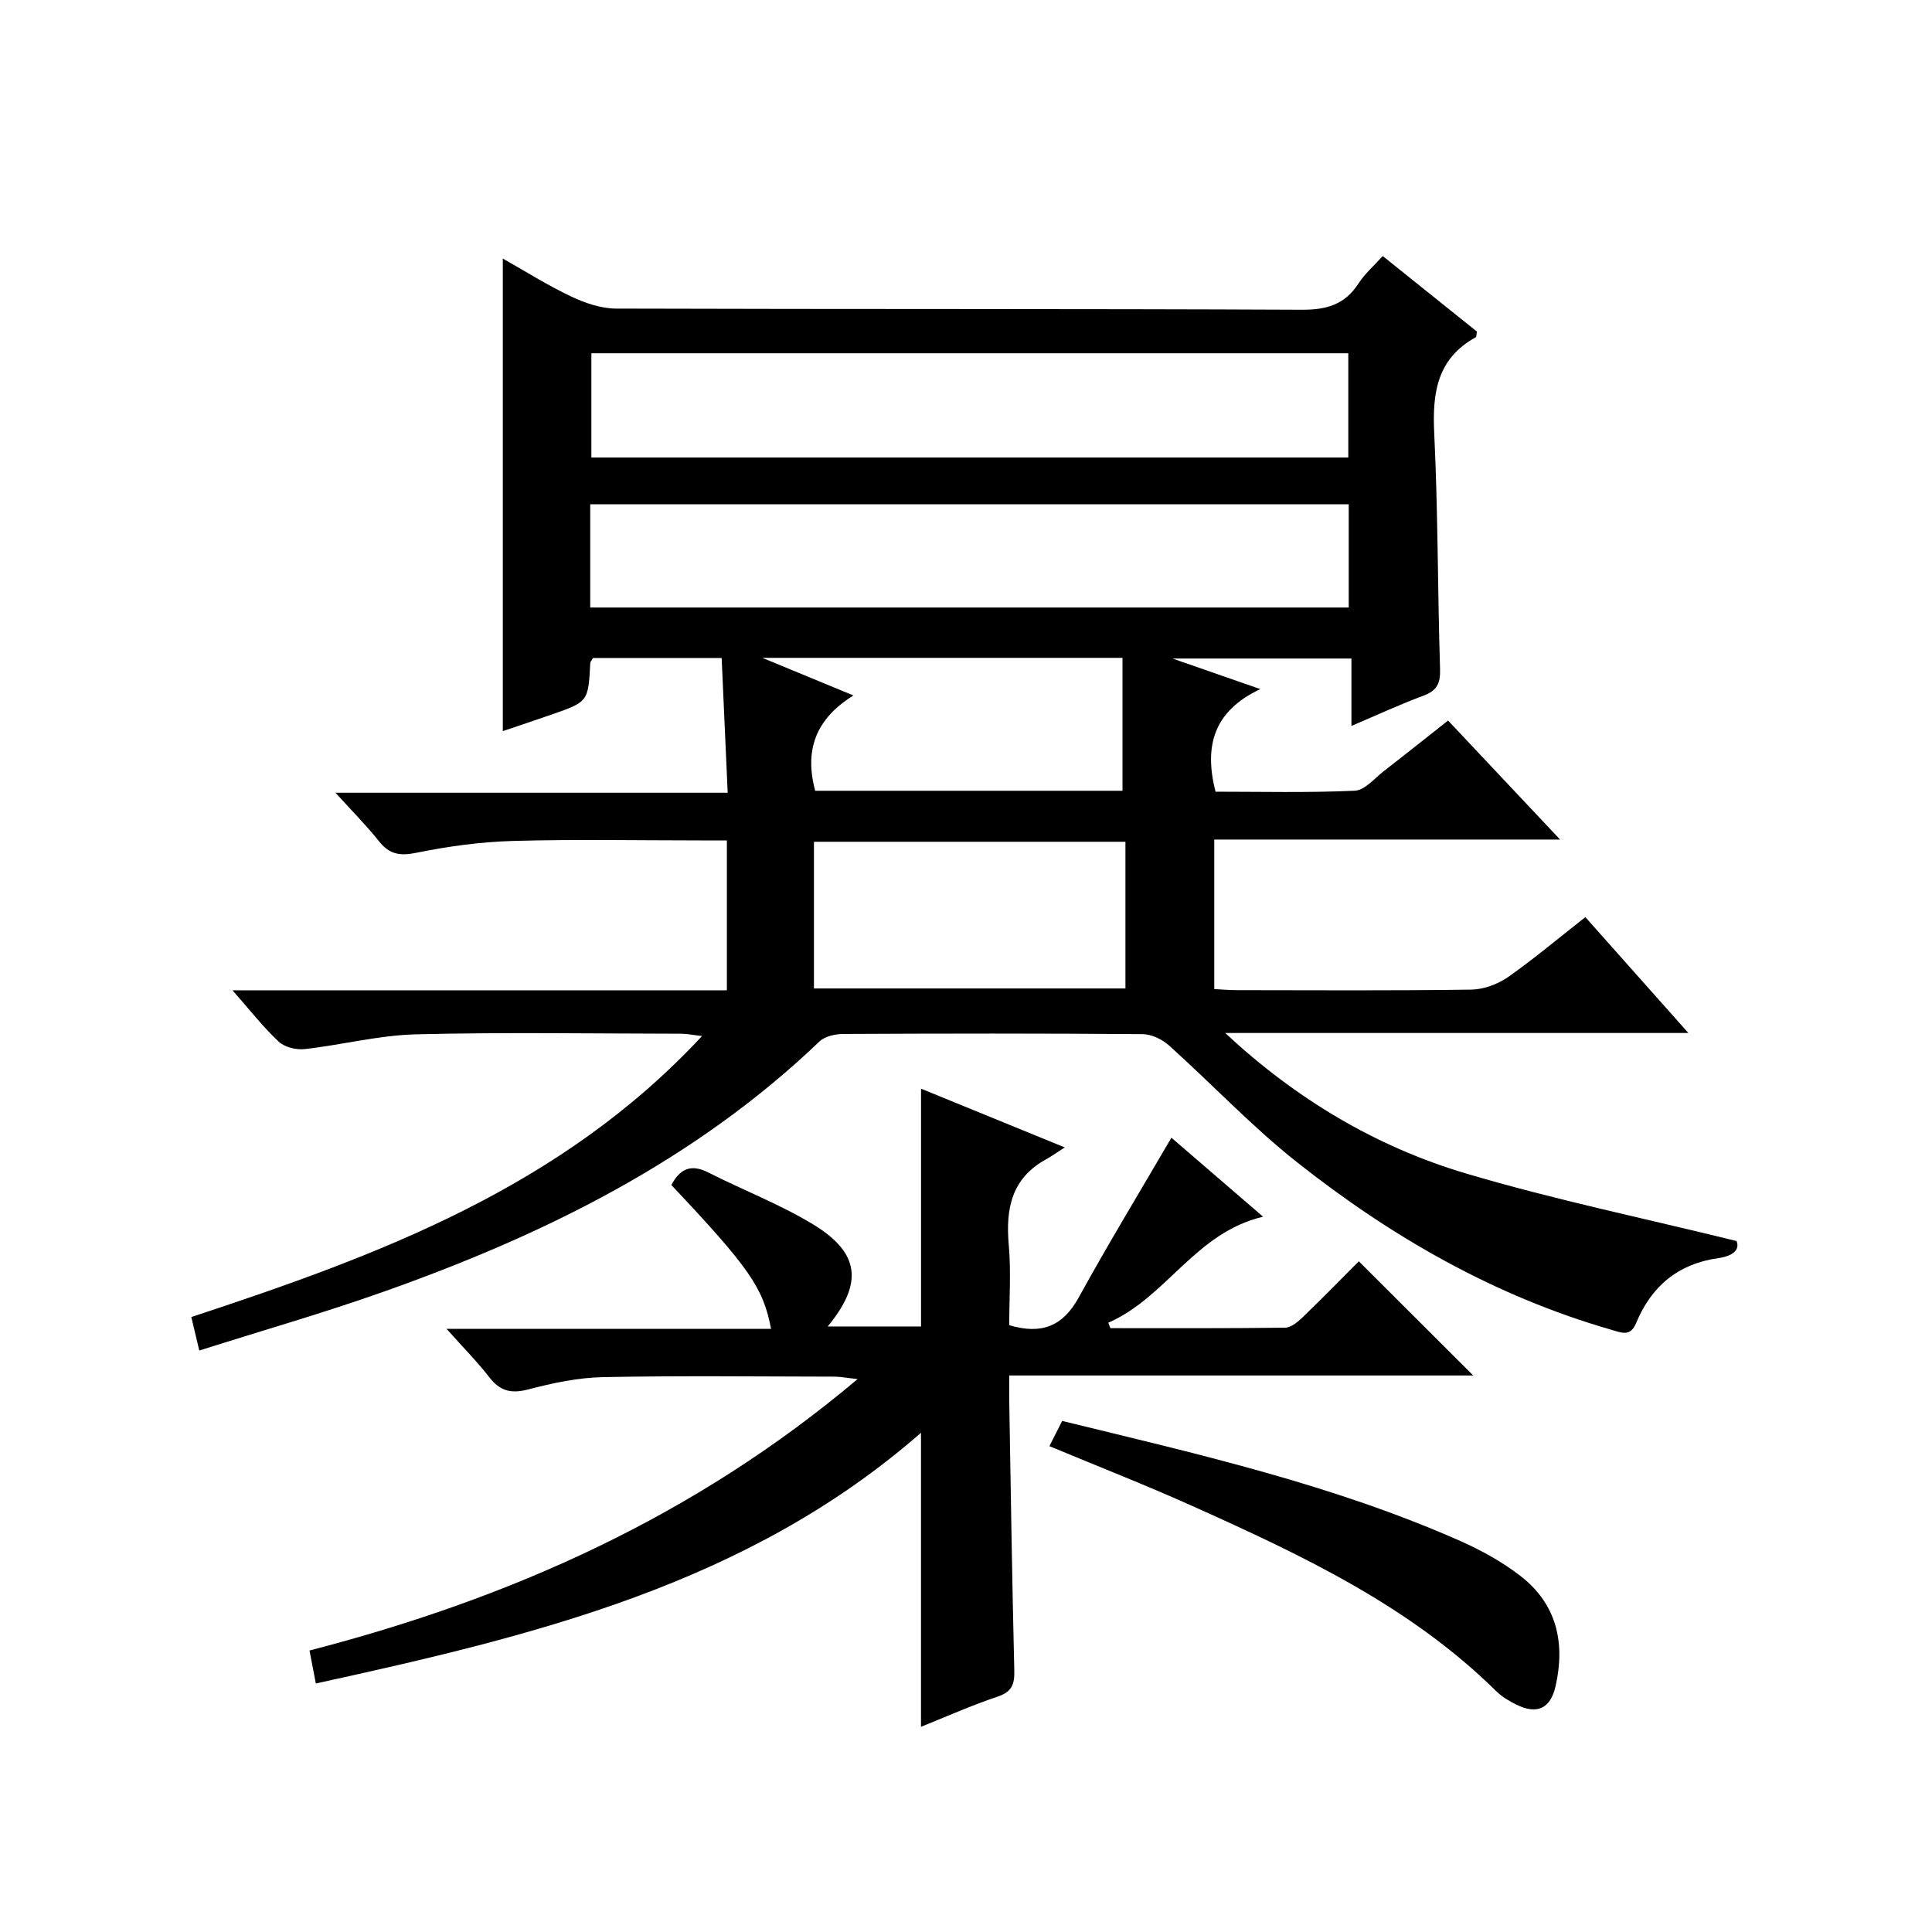
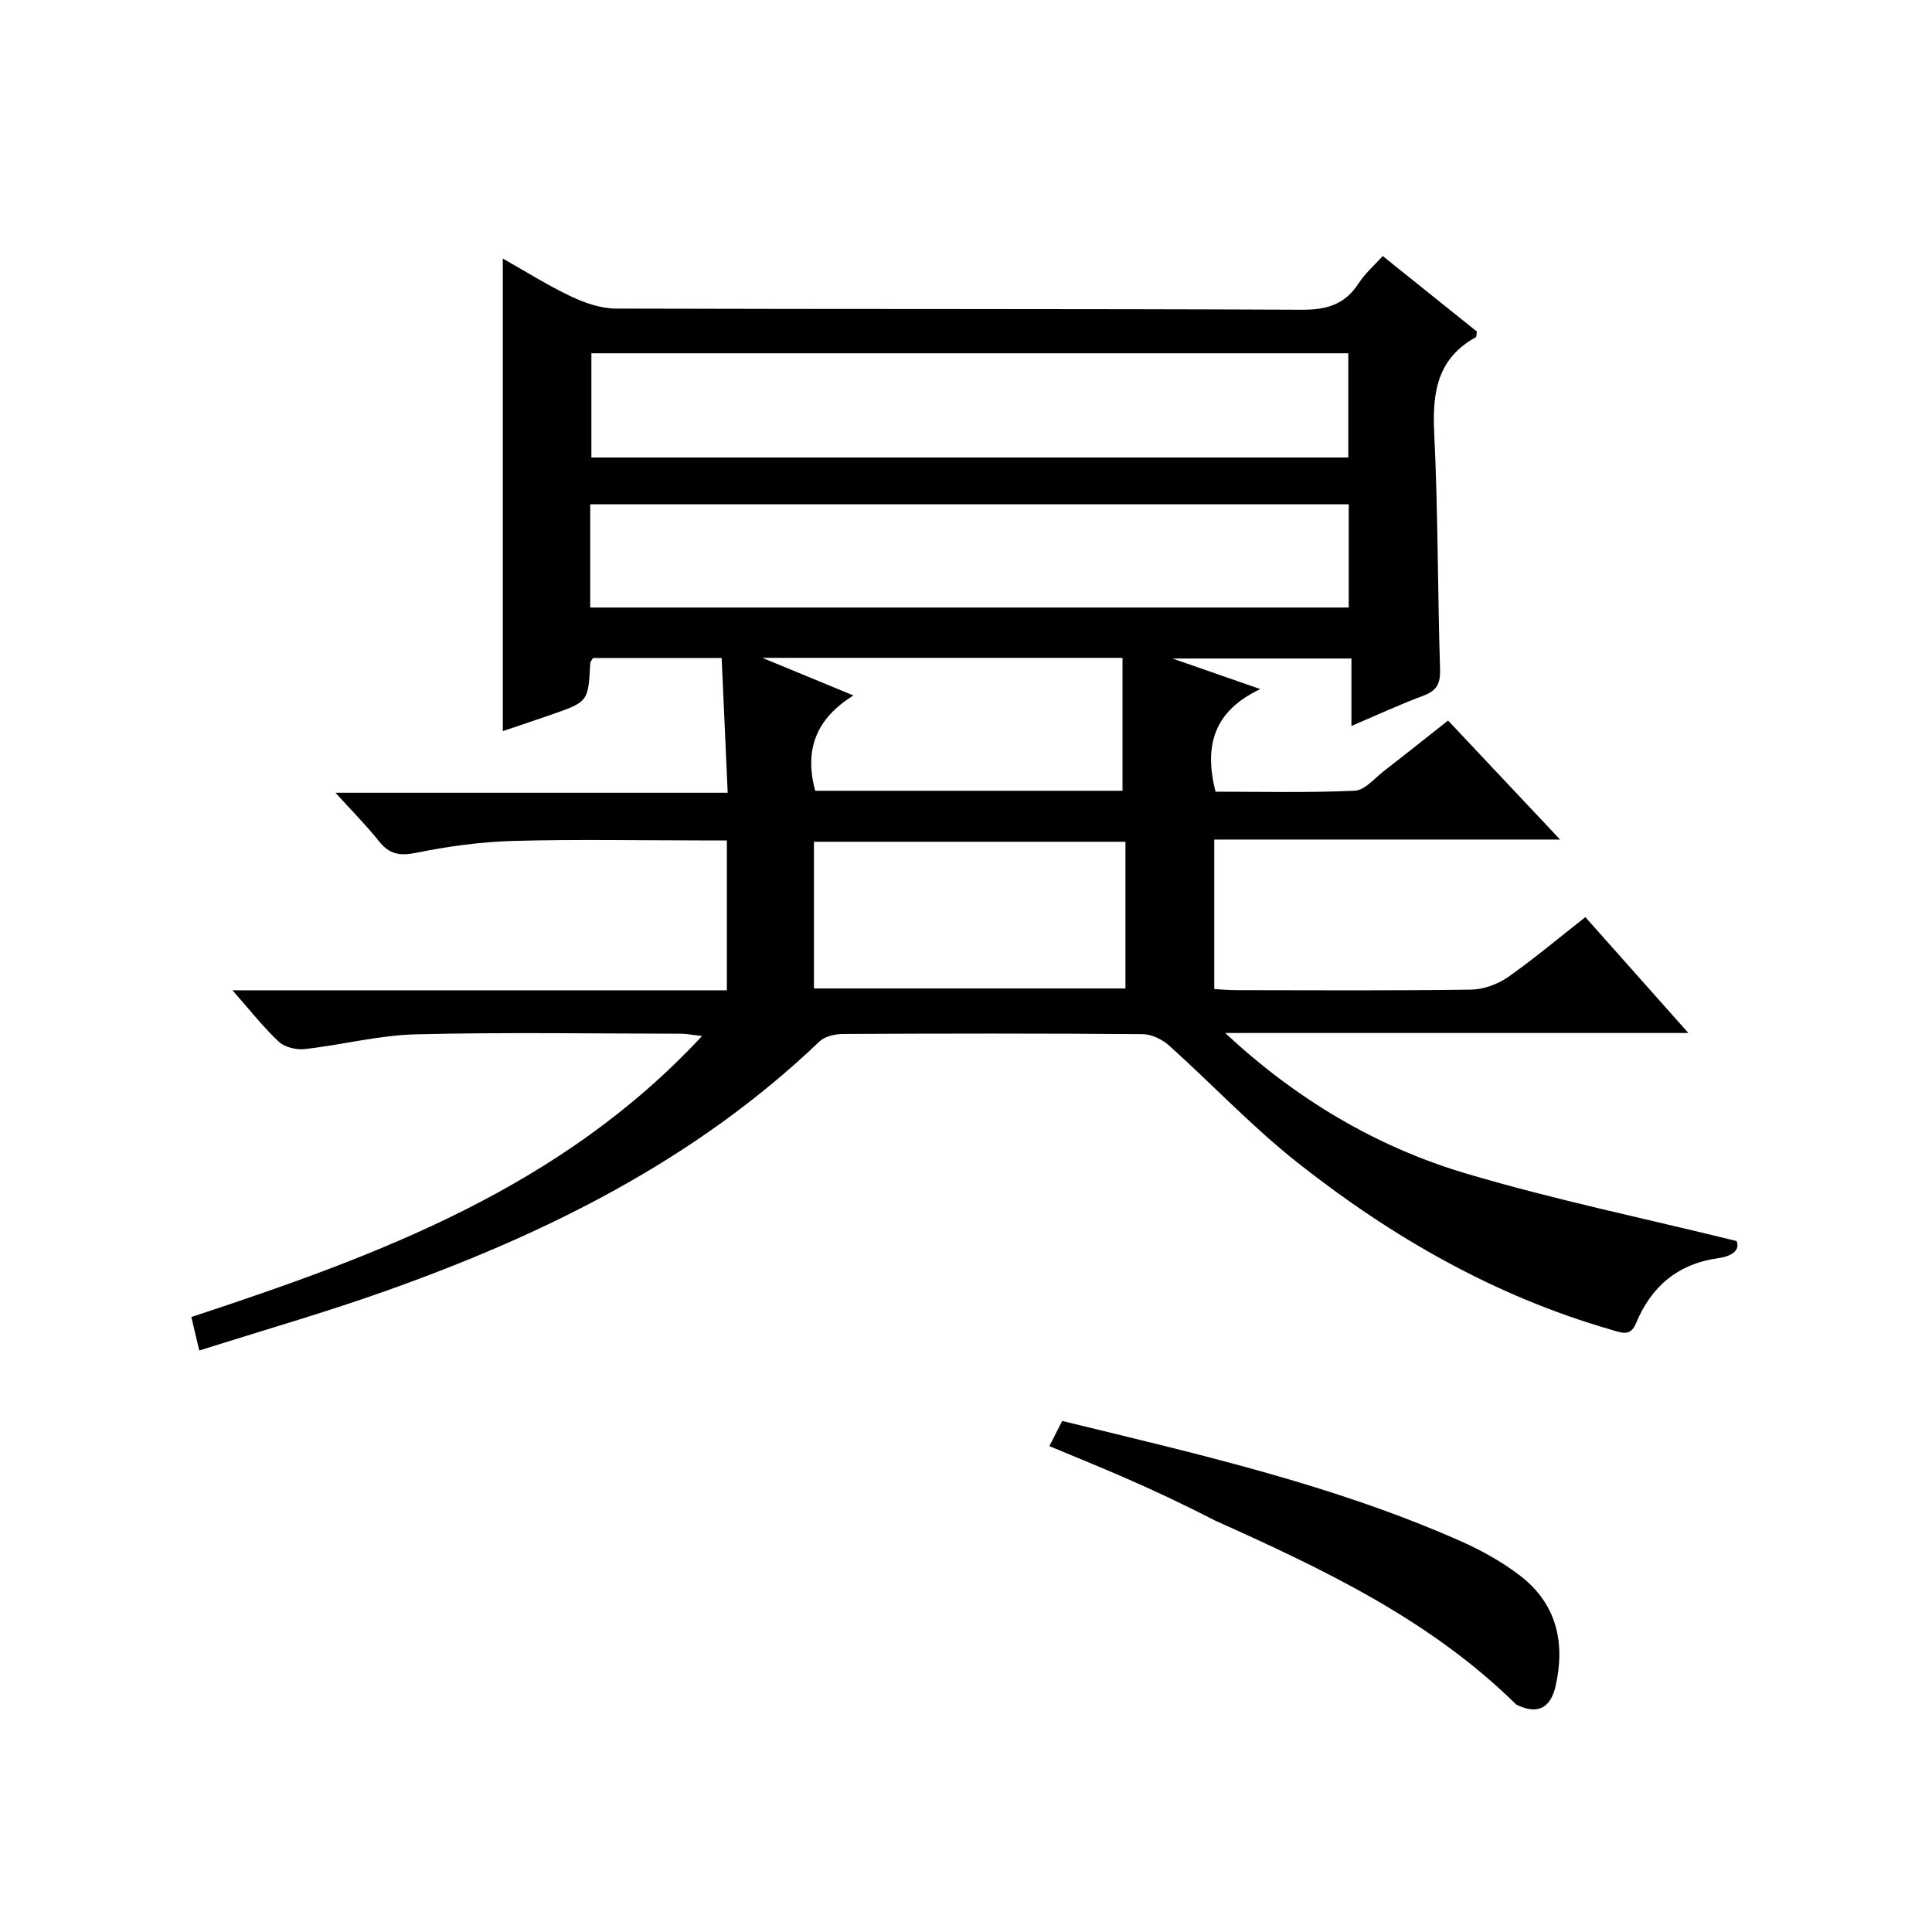
<svg xmlns="http://www.w3.org/2000/svg" version="1.1" id="ZDIC" x="0px" y="0px" viewBox="0 0 400 400" style="enable-background:new 0 0 400 400;" xml:space="preserve">
  <g>
    <path d="M328.23,189.88c7,7.87,13.81,15.52,21.33,23.99c-32.61,0-64.25,0-95.9,0c14.59,13.6,31.14,23.52,49.8,29.07   c18.16,5.4,36.77,9.25,56.07,14c0.76,1.81-0.8,3.13-3.75,3.54c-8.31,1.15-13.88,5.8-17.04,13.45c-1.2,2.91-3.02,1.99-5.25,1.35   c-24.08-6.95-45.41-19.2-64.89-34.6c-9.37-7.4-17.63-16.2-26.54-24.2c-1.42-1.28-3.63-2.36-5.48-2.37   c-20.66-0.17-41.32-0.14-61.98-0.04c-1.67,0.01-3.79,0.47-4.92,1.54c-25.85,24.72-57.07,40.08-90.3,51.84   c-12.37,4.38-25.01,8.01-38.12,12.16c-0.63-2.64-1.11-4.66-1.65-6.93c38.69-12.76,76.49-26.71,105.74-58.18   c-2.01-0.23-3.17-0.48-4.34-0.48c-18.33-0.02-36.67-0.33-54.98,0.13c-7.66,0.2-15.26,2.19-22.93,3.05   c-1.75,0.2-4.16-0.38-5.39-1.53c-3.22-3.01-5.96-6.54-9.58-10.64c34.68,0,68.37,0,102.36,0c0-10.44,0-20.36,0-31.03   c-1.82,0-3.58,0-5.33,0c-13,0-26-0.26-38.99,0.11c-6.7,0.19-13.45,1.12-20.03,2.46c-3.44,0.7-5.57,0.27-7.71-2.44   c-2.55-3.21-5.47-6.13-8.97-10c27.6,0,54.13,0,81.2,0c-0.43-9.6-0.84-18.65-1.25-27.9c-9.25,0-18,0-26.63,0   c-0.28,0.5-0.56,0.77-0.57,1.05c-0.42,8.01-0.41,8.02-8.15,10.71c-3.37,1.17-6.76,2.3-9.96,3.38c0-32.63,0-64.86,0-97.84   c4.61,2.6,9.26,5.54,14.18,7.87c2.87,1.36,6.19,2.48,9.3,2.49c47.32,0.15,94.64,0.02,141.97,0.24c5.17,0.02,8.9-1.09,11.73-5.46   c1.33-2.06,3.26-3.72,5-5.66c6.69,5.36,13.15,10.55,19.5,15.64c-0.12,0.62-0.08,1.09-0.25,1.18c-7.99,4.41-9,11.48-8.59,19.83   c0.79,16.3,0.7,32.63,1.21,48.94c0.09,2.98-0.72,4.42-3.48,5.45c-4.77,1.77-9.41,3.92-14.87,6.25c0-4.91,0-9.27,0-13.96   c-12.34,0-24.03,0-37.05,0c6.45,2.24,11.72,4.08,18.19,6.33c-9.68,4.55-11.69,11.76-9.28,21.24c9.32,0,19.09,0.24,28.83-0.2   c2.09-0.09,4.11-2.6,6.08-4.11c4.33-3.35,8.6-6.77,13.24-10.42c7.6,8.07,15.06,16,23.19,24.64c-24.39,0-47.79,0-71.6,0   c0,10.42,0,20.47,0,30.96c1.51,0.07,3.11,0.22,4.72,0.22c16.16,0.02,32.33,0.12,48.49-0.11c2.57-0.04,5.48-1.12,7.62-2.6   C317.63,198.49,322.71,194.21,328.23,189.88z M122.44,73.14c0,7.5,0,14.55,0,21.58c52.46,0,104.53,0,156.71,0   c0-7.34,0-14.39,0-21.58C226.8,73.14,174.83,73.14,122.44,73.14z M122.2,125.78c52.56,0,104.65,0,157.04,0c0-7.23,0-14.31,0-21.38   c-52.5,0-104.7,0-157.04,0C122.2,111.59,122.2,118.39,122.2,125.78z M233.01,174.28c-21.6,0-42.96,0-64.49,0   c0,10.31,0,20.34,0,30.37c21.71,0,43.08,0,64.49,0C233.01,194.38,233.01,184.46,233.01,174.28z M168.78,163.72   c21.49,0,42.75,0,63.62,0c0-9.33,0-18.35,0-27.52c-24.92,0-48.97,0-74.56,0c6.86,2.83,12.35,5.1,18.86,7.79   C168.86,148.83,166.51,155.33,168.78,163.72z" />
-     <path d="M65.39,348.55c-0.57-2.95-0.9-4.72-1.31-6.83c41.52-10.75,79.7-27.7,113.48-56.2c-2.35-0.25-3.54-0.49-4.73-0.5   c-15.99-0.02-31.99-0.22-47.98,0.1c-5.19,0.1-10.44,1.23-15.5,2.55c-3.54,0.92-5.83,0.34-8.04-2.52   c-2.51-3.24-5.42-6.17-8.85-10.02c23.04,0,45.06,0,67.18,0c-1.62-8.54-4.53-12.69-20.64-29.78c1.72-3.28,3.98-4.46,7.63-2.61   c7.19,3.66,14.82,6.57,21.69,10.74c9.72,5.89,10.43,12.19,3.05,21.15c6.62,0,12.94,0,19.32,0c0-16.33,0-32.57,0-49.23   c9.3,3.8,18.82,7.68,29.76,12.16c-1.89,1.21-2.84,1.9-3.87,2.46c-7.13,3.92-8.39,10.2-7.73,17.68c0.5,5.57,0.1,11.23,0.1,16.67   c6.77,2,11.13,0.17,14.38-5.73c6.07-11.04,12.62-21.81,19.2-33.09c5.67,4.89,12.02,10.36,18.98,16.36   c-14.05,3.29-20.01,16.71-32.05,21.94c0.14,0.38,0.28,0.76,0.43,1.13c12.07,0,24.13,0.06,36.2-0.1c1.23-0.02,2.63-1.21,3.64-2.18   c4.06-3.91,7.99-7.94,11.6-11.56c8.09,8.07,15.9,15.87,23.69,23.64c-31.44,0-63.33,0-96.07,0c0,1.96-0.02,3.53,0,5.1   c0.32,18.65,0.59,37.3,1.05,55.94c0.07,2.9-0.47,4.45-3.46,5.45c-5.44,1.82-10.7,4.18-15.86,6.25c0-20.45,0-40.52,0-60.88   C154.79,328.05,110.56,338.65,65.39,348.55z" />
-     <path d="M217.27,299.41c0.92-1.81,1.73-3.43,2.64-5.22c28.05,6.85,56.06,13.18,82.46,24.87c4.36,1.93,8.66,4.32,12.42,7.22   c7.52,5.81,9.32,13.85,7.27,22.84c-1.06,4.66-3.86,5.91-8.13,3.8c-1.47-0.73-2.96-1.61-4.12-2.75   c-17.85-17.61-40.07-28.09-62.5-38.17C237.55,307.6,227.57,303.7,217.27,299.41z" />
+     <path d="M217.27,299.41c0.92-1.81,1.73-3.43,2.64-5.22c28.05,6.85,56.06,13.18,82.46,24.87c4.36,1.93,8.66,4.32,12.42,7.22   c7.52,5.81,9.32,13.85,7.27,22.84c-1.06,4.66-3.86,5.91-8.13,3.8c-17.85-17.61-40.07-28.09-62.5-38.17C237.55,307.6,227.57,303.7,217.27,299.41z" />
  </g>
</svg>